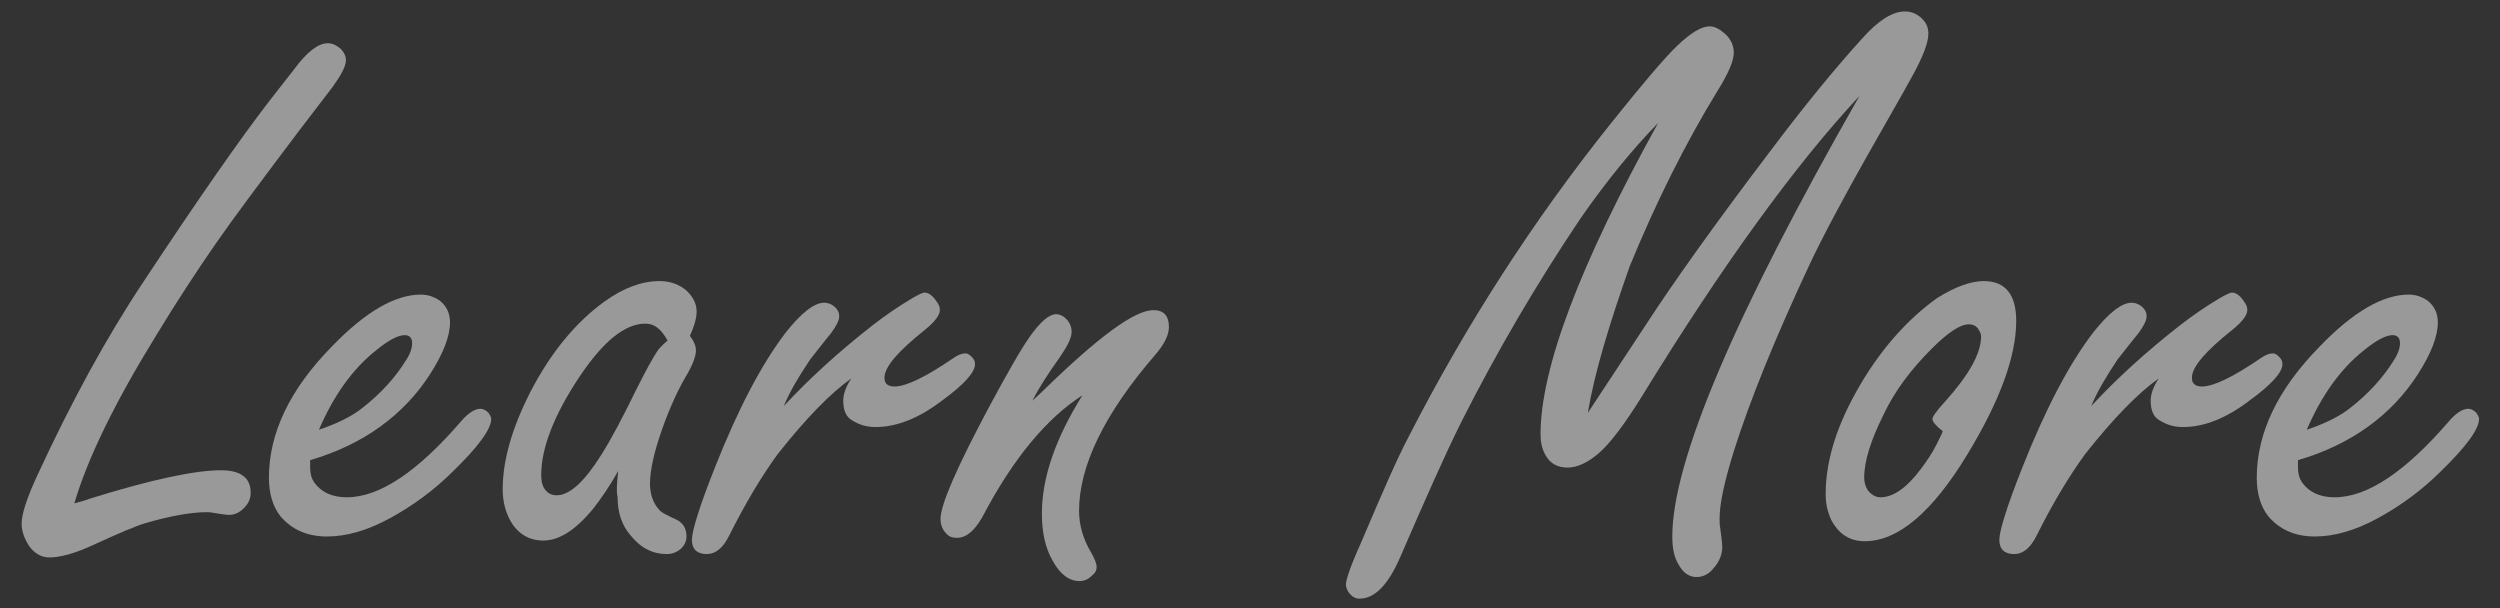
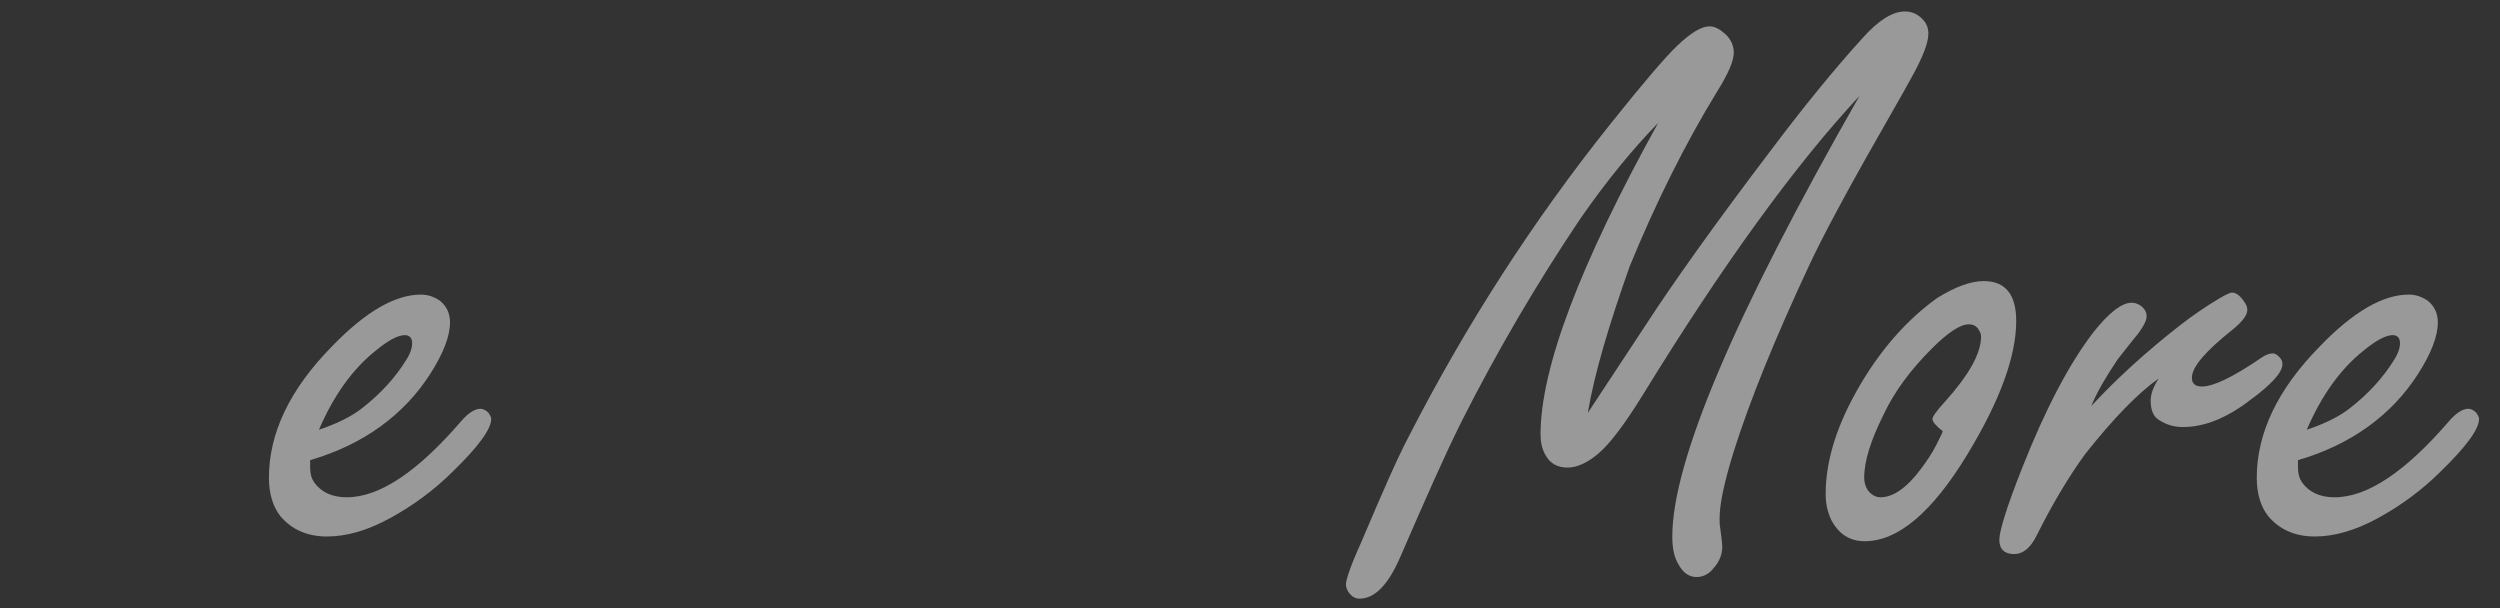
<svg xmlns="http://www.w3.org/2000/svg" version="1.1" id="圖層_1" x="0px" y="0px" viewBox="0 0 370 90" style="enable-background:new 0 0 370 90;" xml:space="preserve">
  <rect x="0" y="0" width="370" height="90" fill="#333333" stroke="none" />
  <style type="text/css">
	.st0{opacity:0.5;}
	.st1{fill:#FFFFFF;}
</style>
  <g class="st0">
    <g>
-       <path class="st1" d="M11,74.5c1.1-0.3,1.8-0.5,2.3-0.7c9-2.8,15.5-4.2,19.4-4.2c2.9,0,4.4,1.1,4.4,3.3c0,0.9-0.3,1.6-1,2.3    c-0.7,0.7-1.4,1-2.2,1c-0.4,0-1-0.1-1.7-0.2c-0.6-0.1-1.1-0.2-1.5-0.2c-2.3,0-5.3,0.5-9.1,1.6c-1.4,0.4-4,1.5-7.9,3.3    c-2.6,1.2-4.8,1.8-6.4,1.8c-1.2,0-2.2-0.6-3-1.7c-0.7-1.1-1.1-2.2-1.1-3.3c0-1.4,0.8-3.9,2.4-7.3c4.9-10.6,10.1-20.2,15.7-28.6    c8-12.1,14.2-21,18.6-26.7c1.2-1.5,2.4-3.1,3.6-4.6c1.9-2.6,3.6-3.9,5-3.9c0.7,0,1.3,0.3,1.9,0.8c0.5,0.5,0.8,1.1,0.8,1.7    c0,0.9-0.7,2.2-2,4c-0.3,0.4-1.9,2.5-4.9,6.4c-5.5,7.3-9.7,12.9-12.4,16.8c-2.7,3.9-5.6,8.3-8.7,13.4C17.1,59.4,13,67.7,11,74.5z" />
      <path class="st1" d="M45.9,68.1v1.1c0,0.9,0.2,1.6,0.6,2.2c1,1.4,2.6,2.2,4.8,2.2c4.9,0,10.5-3.8,16.9-11.2    c1.1-1.3,2.1-1.9,2.9-1.9c0.4,0,0.8,0.2,1.2,0.6c0.2,0.3,0.4,0.6,0.4,0.9c0,1.5-1.9,4.1-5.6,7.7c-2.9,2.9-6.1,5.2-9.4,7    c-3.3,1.8-6.4,2.7-9.3,2.7c-2.9,0-5.2-1-6.9-3c-1.1-1.4-1.7-3.3-1.7-5.7c0-6.6,3.1-13.1,9.3-19.4c5-5.2,9.4-7.7,13.2-7.7    c1,0,1.9,0.3,2.8,0.9c1,0.8,1.5,1.9,1.5,3.2c0,2.1-1,4.6-2.9,7.6C59.8,61.4,53.8,65.8,45.9,68.1z M47.2,63.6    c2.7-0.9,4.9-2,6.4-3.2c2.7-2.1,4.9-4.5,6.5-7.1c0.6-0.9,0.9-1.8,0.9-2.5c0-0.8-0.4-1.2-1.1-1.2c-1,0-2.5,0.8-4.3,2.3    C52.2,54.6,49.4,58.5,47.2,63.6z" />
-       <path class="st1" d="M91.5,69.7c-1.3,2.3-2.6,4.2-3.8,5.7c-2.5,3-4.9,4.6-7.3,4.6c-2.1,0-3.8-1-4.9-3c-0.7-1.3-1.1-2.8-1.1-4.6    c0-4.3,1.4-9.1,4.1-14.4c3-5.8,6.7-10.3,11-13.4c2.8-2,5.5-3,8.1-3c1.6,0,3,0.5,4.1,1.5c0.9,0.9,1.4,1.9,1.4,3    c0,0.9-0.3,2.1-1,3.6c0.6,0.8,0.9,1.5,0.9,2.2c0,0.8-0.5,2.2-1.6,4c-1.1,1.9-2.3,4.5-3.4,7.6c-1.2,3.4-1.8,6.1-1.8,8.1    c0,1.6,0.5,3,1.5,4c0.3,0.3,1.1,0.7,2.4,1.3c1,0.5,1.5,1.3,1.5,2.5c0,0.7-0.3,1.3-0.8,1.8c-0.6,0.5-1.3,0.8-2.1,0.8    c-2.1,0-3.9-0.9-5.4-2.8c-1.3-1.5-1.9-3.4-1.9-5.7C91.2,72.8,91.3,71.5,91.5,69.7z M98.8,50.4c-0.5-0.9-1-1.5-1.5-1.9    c-0.5-0.4-1.1-0.6-1.8-0.6c-3,0-6.2,2.6-9.7,7.8c-3.8,5.7-5.7,10.6-5.7,14.6c0,1,0.2,1.7,0.6,2.2c0.4,0.5,0.9,0.8,1.7,0.8    c1.9,0,4.1-2,6.6-6c1.4-2.2,3.1-5.4,5.2-9.7c1.4-2.8,2.4-4.6,3-5.5C97.4,51.7,98,51.1,98.8,50.4z" />
-       <path class="st1" d="M116,60.1c3.8-4.1,8.2-8.1,13.2-12c1.8-1.4,3.7-2.7,5.7-3.9c1-0.6,1.7-0.9,1.9-0.9c0.6,0,1.2,0.4,1.8,1.3    c0.4,0.5,0.5,0.9,0.5,1.3c0,0.7-0.7,1.7-2.2,2.9c-4,3.2-6,5.5-6,7.1c0,0.9,0.5,1.3,1.5,1.3c1.7,0,4.6-1.4,8.7-4.2    c0.7-0.5,1.3-0.7,1.8-0.7c0.3,0,0.6,0.2,0.9,0.5c0.4,0.4,0.5,0.7,0.5,1.1c0,1.2-1.6,3-4.9,5.4c-3.4,2.6-6.7,3.9-9.8,3.9    c-1.3,0-2.4-0.3-3.5-1c-0.9-0.5-1.3-1.5-1.3-2.9c0-1,0.4-2.1,1.2-3.3c-3.1,2.2-6.7,5.9-10.9,11.2c-2.4,3.3-4.8,7.3-7.2,12.1    c-0.9,1.8-2,2.7-3.3,2.7c-1.4,0-2.2-0.7-2.2-2.1c0-1.3,1.1-4.9,3.4-10.7c3.4-8.6,6.9-15.3,10.5-20c2.3-2.9,4.2-4.4,5.7-4.4    c0.5,0,1,0.2,1.4,0.5c0.5,0.4,0.8,0.9,0.8,1.5s-0.4,1.4-1.2,2.5c-0.2,0.2-1.2,1.5-3.1,3.9C118.3,55.6,116.9,57.9,116,60.1z" />
-       <path class="st1" d="M152.8,59.3c0.5-0.5,1-0.9,1.5-1.4c8.2-8,13.6-12,16.4-12c1.5,0,2.3,0.8,2.3,2.5c0,1.2-0.7,2.6-2.1,4.2    c-7.5,8.7-11.2,16.4-11.2,23c0,2.1,0.6,4.2,1.8,6.2c0.5,0.9,0.8,1.6,0.8,2.1c0,0.5-0.2,0.9-0.7,1.3c-0.5,0.5-1.1,0.8-1.8,0.8    c-1.6,0-2.9-1-4-3c-1.1-1.9-1.6-4.2-1.6-7c0-5.3,2-11.1,6-17.5c-5.3,3.4-10.3,9.4-14.8,18c-1.2,2.1-2.4,3.1-3.8,3.1    c-0.7,0-1.2-0.2-1.6-0.7c-0.5-0.5-0.8-1.2-0.8-2.1c0-2.1,2.4-7.6,7.2-16.6c2.6-4.8,4.6-8.4,6.1-10.5c1.5-2.1,2.8-3.2,3.8-3.2    c0.5,0,1,0.2,1.5,0.7c0.5,0.5,0.8,1.2,0.8,1.9c0,0.9-0.6,2.1-1.7,3.7C155.2,55.2,153.8,57.3,152.8,59.3z" />
      <path class="st1" d="M235,61.1c1.2-1.8,4.1-6.2,8.7-13.2c3.9-6,10-14.6,18.5-25.8c4.9-6.5,9.4-12,13.4-16.4c2.4-2.7,4.5-4,6.3-4    c1.1,0,1.9,0.4,2.6,1.1c0.6,0.6,0.9,1.3,0.9,2.2c0,1.3-0.8,3.4-2.4,6.3c-0.3,0.6-1.9,3.4-4.8,8.5c-5.2,9.1-8.7,15.7-10.5,19.6    c-5,10.7-8.7,19.8-11.1,27.4c-1.4,4.5-2.1,7.8-2.1,9.9c0,0.5,0,1,0.1,1.5c0.2,1.5,0.3,2.4,0.3,2.7c0,1.1-0.4,2.2-1.3,3.2    c-0.7,0.9-1.6,1.3-2.5,1.3c-1.1,0-2-0.6-2.7-1.9c-0.6-1-0.9-2.3-0.9-4.1c0-11.1,9.2-32.8,27.7-65.2c-9.6,10.3-20.3,25.1-32.1,44.3    c-2.6,4.2-4.7,7-6.4,8.5c-1.6,1.4-3.2,2.2-4.7,2.2c-1.5,0-2.6-0.6-3.3-1.9c-0.5-0.9-0.7-1.9-0.7-3c0-9.8,5.8-25.1,17.4-46.1    c-3.9,4-7.7,8.7-11.4,14c-6.6,9.8-12.5,19.9-17.7,30.2c-2.5,5-5.4,11.6-9,19.9c-1.8,4.2-3.8,6.3-6.1,6.3c-0.6,0-1.1-0.3-1.5-0.8    c-0.3-0.4-0.5-0.8-0.5-1.3c0-0.7,0.7-2.8,2.2-6.1c3.1-7.3,5.4-12.6,7.1-15.8c8.4-16.4,18.3-31.8,29.8-46.2c4.8-6,8.1-9.9,10-11.7    c1.9-1.8,3.5-2.8,4.7-2.8c0.8,0,1.5,0.4,2.3,1.1c0.9,0.8,1.3,1.8,1.3,2.8c0,1.2-0.8,3.1-2.5,5.8c-4.7,7.7-9,16.3-12.9,25.8    C238.2,47.9,236,55.1,235,61.1z" />
      <path class="st1" d="M293.6,41.6c3.2,0,4.8,2,4.8,5.9c0,5.2-2.4,11.8-7.2,19.7c-5.2,8.6-10.3,12.9-15.2,12.9c-2.3,0-3.9-1.1-5-3.2    c-0.5-1.1-0.8-2.3-0.8-3.8c0-5,1.7-10.4,5.2-16.3c3.2-5.4,7-9.6,11.3-12.7C289.3,42.5,291.6,41.6,293.6,41.6z M287.5,63.8    c-1-0.8-1.5-1.4-1.5-1.8c0-0.3,0.6-1.2,1.9-2.6c3.5-3.9,5.3-7.1,5.3-9.6c0-0.3-0.1-0.6-0.3-0.9c-0.3-0.6-0.8-0.9-1.5-0.9    c-1.3,0-3.1,1.2-5.5,3.6c-3.1,3.1-5.5,6.3-7.1,9.7c-1.9,3.8-2.9,6.9-2.9,9.4c0,0.7,0.2,1.3,0.5,1.8c0.5,0.7,1.2,1.1,1.9,1.1    c1.9,0,3.9-1.4,6-4.2c0.9-1.2,1.7-2.4,2.3-3.6C287.3,64.4,287.6,63.8,287.5,63.8z" />
      <path class="st1" d="M309.5,60.1c3.8-4.1,8.2-8.1,13.2-12c1.8-1.4,3.7-2.7,5.7-3.9c1-0.6,1.7-0.9,1.9-0.9c0.6,0,1.2,0.4,1.8,1.3    c0.4,0.5,0.5,0.9,0.5,1.3c0,0.7-0.7,1.7-2.2,2.9c-4,3.2-6,5.5-6,7.1c0,0.9,0.5,1.3,1.5,1.3c1.7,0,4.6-1.4,8.7-4.2    c0.7-0.5,1.3-0.7,1.8-0.7c0.3,0,0.6,0.2,0.9,0.5c0.4,0.4,0.5,0.7,0.5,1.1c0,1.2-1.6,3-4.9,5.4c-3.4,2.6-6.7,3.9-9.8,3.9    c-1.3,0-2.4-0.3-3.5-1c-0.9-0.5-1.3-1.5-1.3-2.9c0-1,0.4-2.1,1.2-3.3c-3.1,2.2-6.7,5.9-10.9,11.2c-2.4,3.3-4.8,7.3-7.2,12.1    c-0.9,1.8-2,2.7-3.3,2.7c-1.4,0-2.2-0.7-2.2-2.1c0-1.3,1.1-4.9,3.4-10.7c3.4-8.6,6.9-15.3,10.5-20c2.3-2.9,4.2-4.4,5.7-4.4    c0.5,0,1,0.2,1.4,0.5c0.5,0.4,0.8,0.9,0.8,1.5s-0.4,1.4-1.2,2.5c-0.2,0.2-1.2,1.5-3.1,3.9C311.8,55.6,310.4,57.9,309.5,60.1z" />
      <path class="st1" d="M340.1,68.1v1.1c0,0.9,0.2,1.6,0.6,2.2c1,1.4,2.6,2.2,4.8,2.2c4.9,0,10.5-3.8,16.9-11.2    c1.1-1.3,2.1-1.9,2.9-1.9c0.4,0,0.8,0.2,1.2,0.6c0.2,0.3,0.4,0.6,0.4,0.9c0,1.5-1.9,4.1-5.6,7.7c-2.9,2.9-6.1,5.2-9.4,7    c-3.3,1.8-6.4,2.7-9.3,2.7c-2.9,0-5.2-1-6.9-3c-1.1-1.4-1.7-3.3-1.7-5.7c0-6.6,3.1-13.1,9.3-19.4c5-5.2,9.4-7.7,13.2-7.7    c1,0,1.9,0.3,2.8,0.9c1,0.8,1.5,1.9,1.5,3.2c0,2.1-1,4.6-2.9,7.6C354,61.4,348,65.8,340.1,68.1z M341.4,63.6    c2.7-0.9,4.9-2,6.4-3.2c2.7-2.1,4.9-4.5,6.5-7.1c0.6-0.9,0.9-1.8,0.9-2.5c0-0.8-0.4-1.2-1.1-1.2c-1,0-2.5,0.8-4.3,2.3    C346.4,54.6,343.6,58.5,341.4,63.6z" />
    </g>
  </g>
  <g>
</g>
  <g>
</g>
  <g>
</g>
  <g>
</g>
  <g>
</g>
  <g>
</g>
  <g>
</g>
  <g>
</g>
  <g>
</g>
  <g>
</g>
  <g>
</g>
  <g>
</g>
  <g>
</g>
  <g>
</g>
  <g>
</g>
</svg>